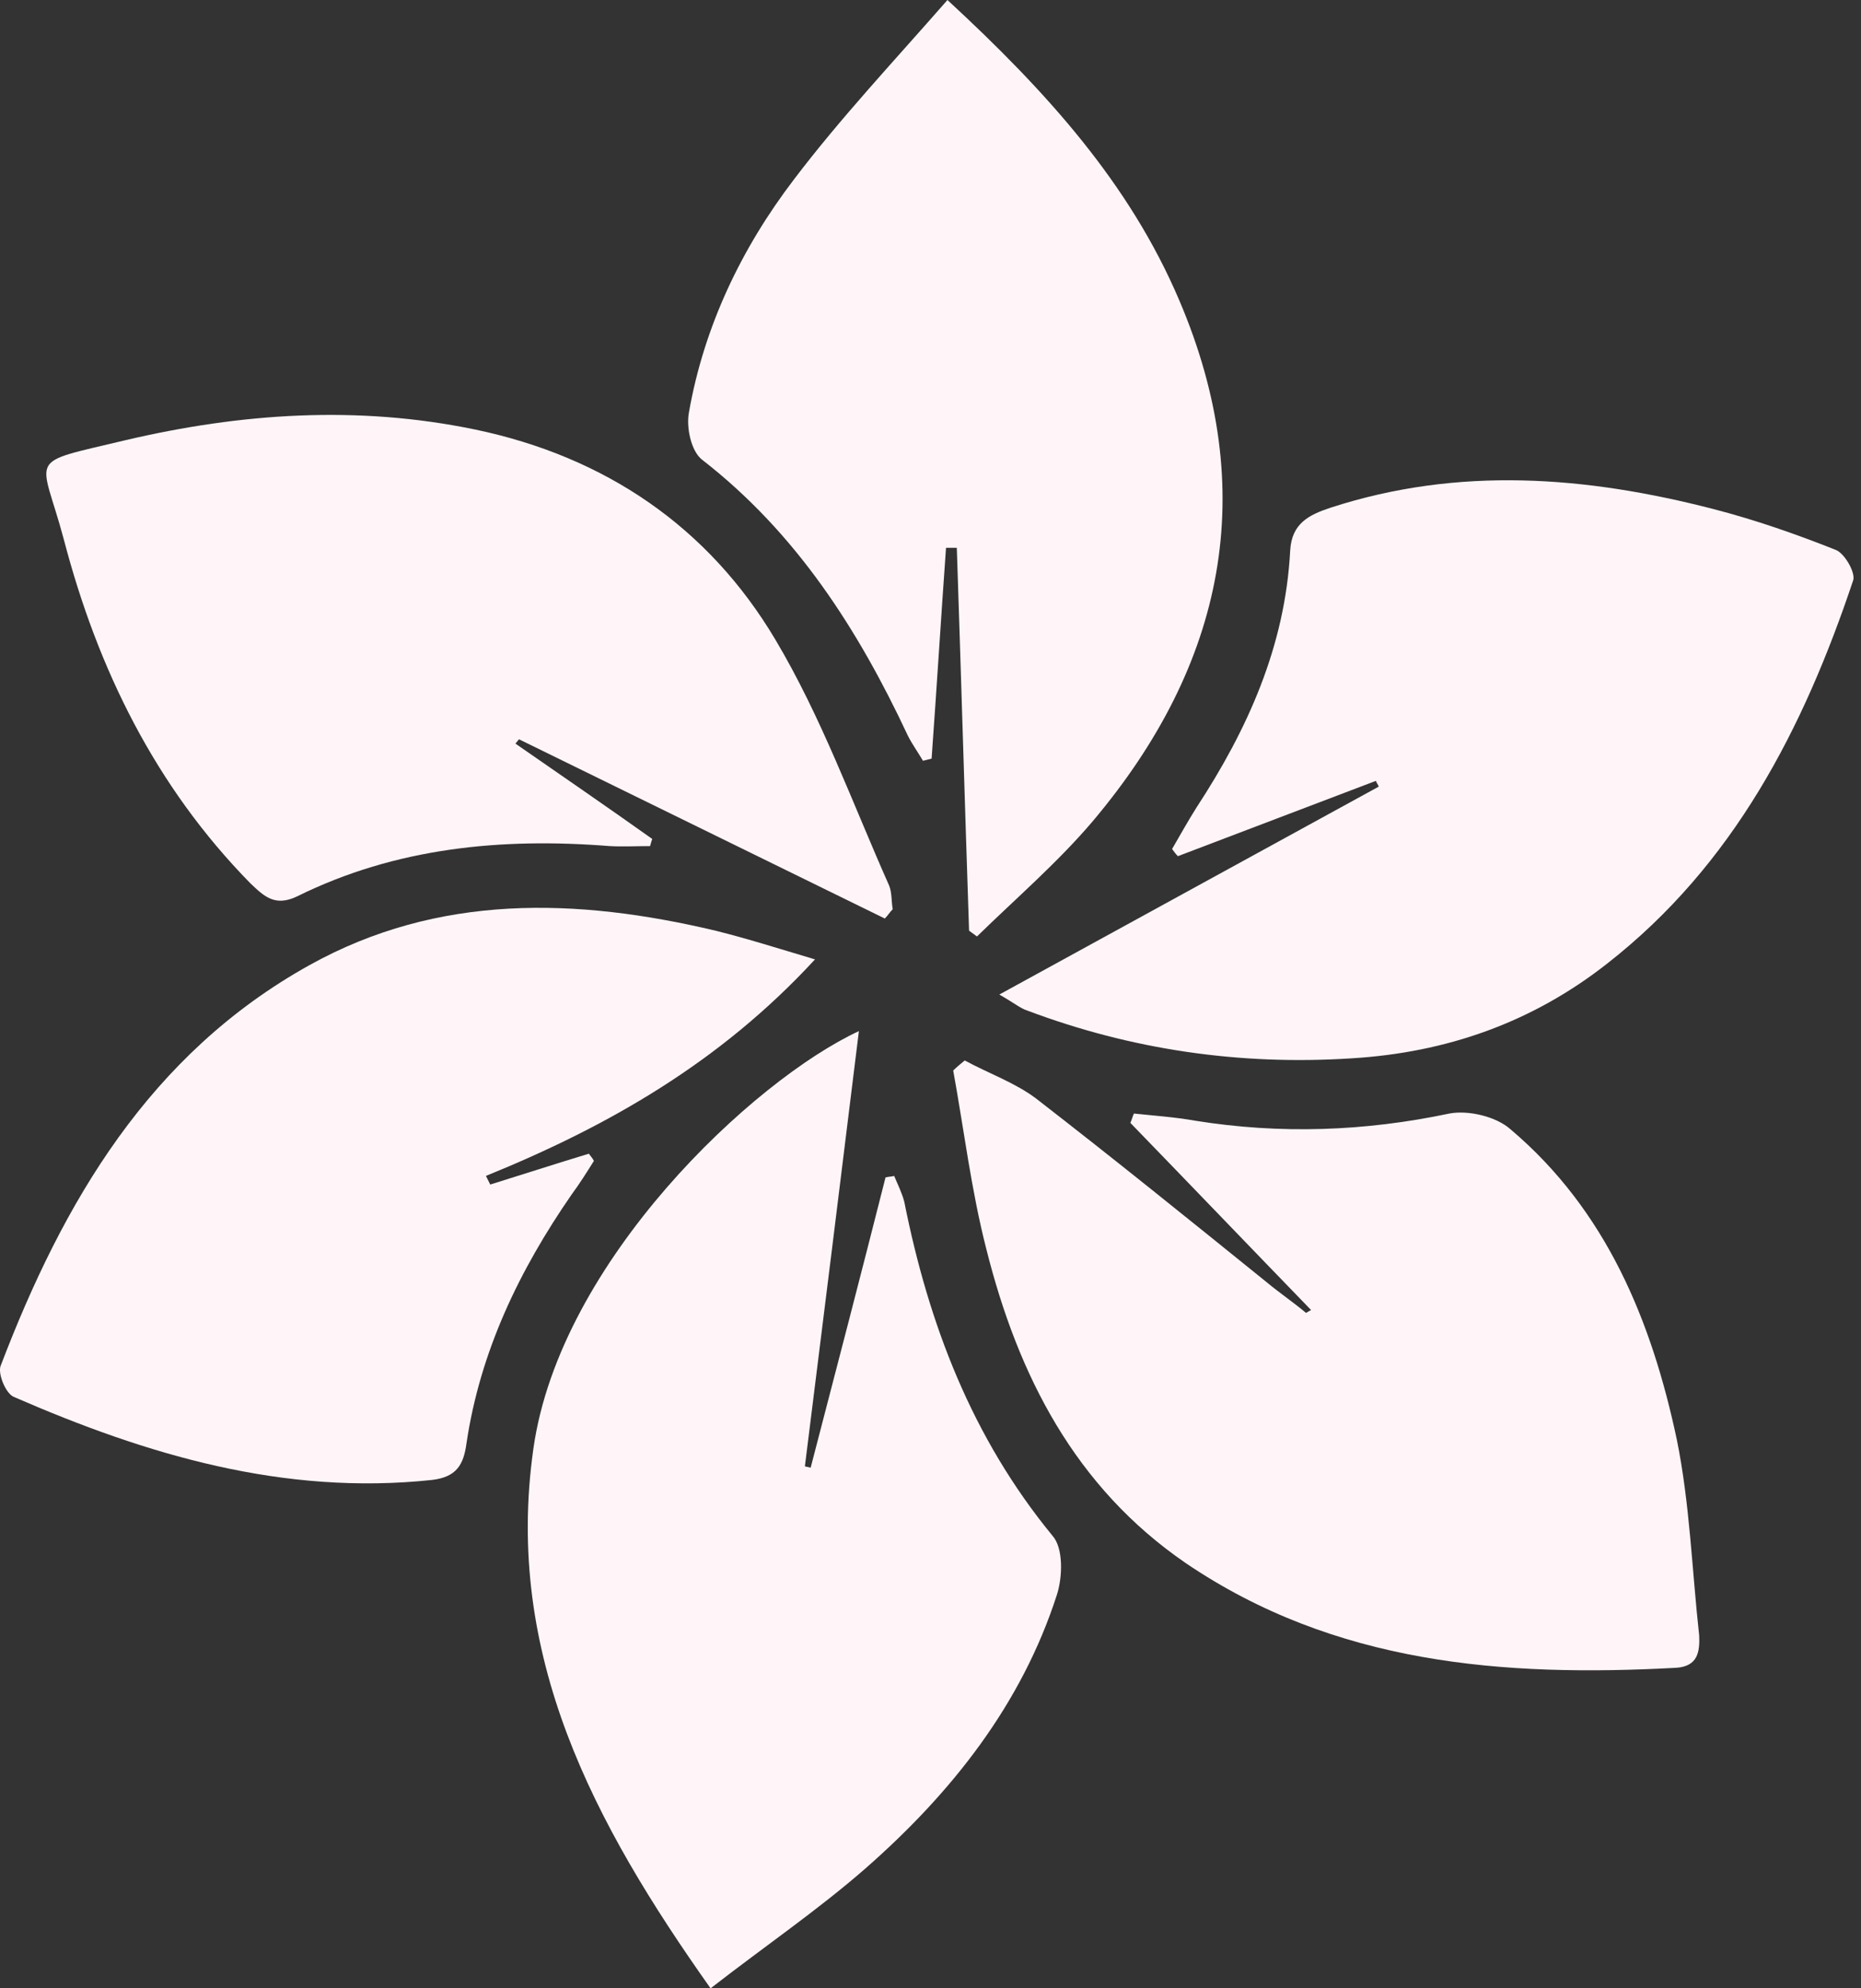
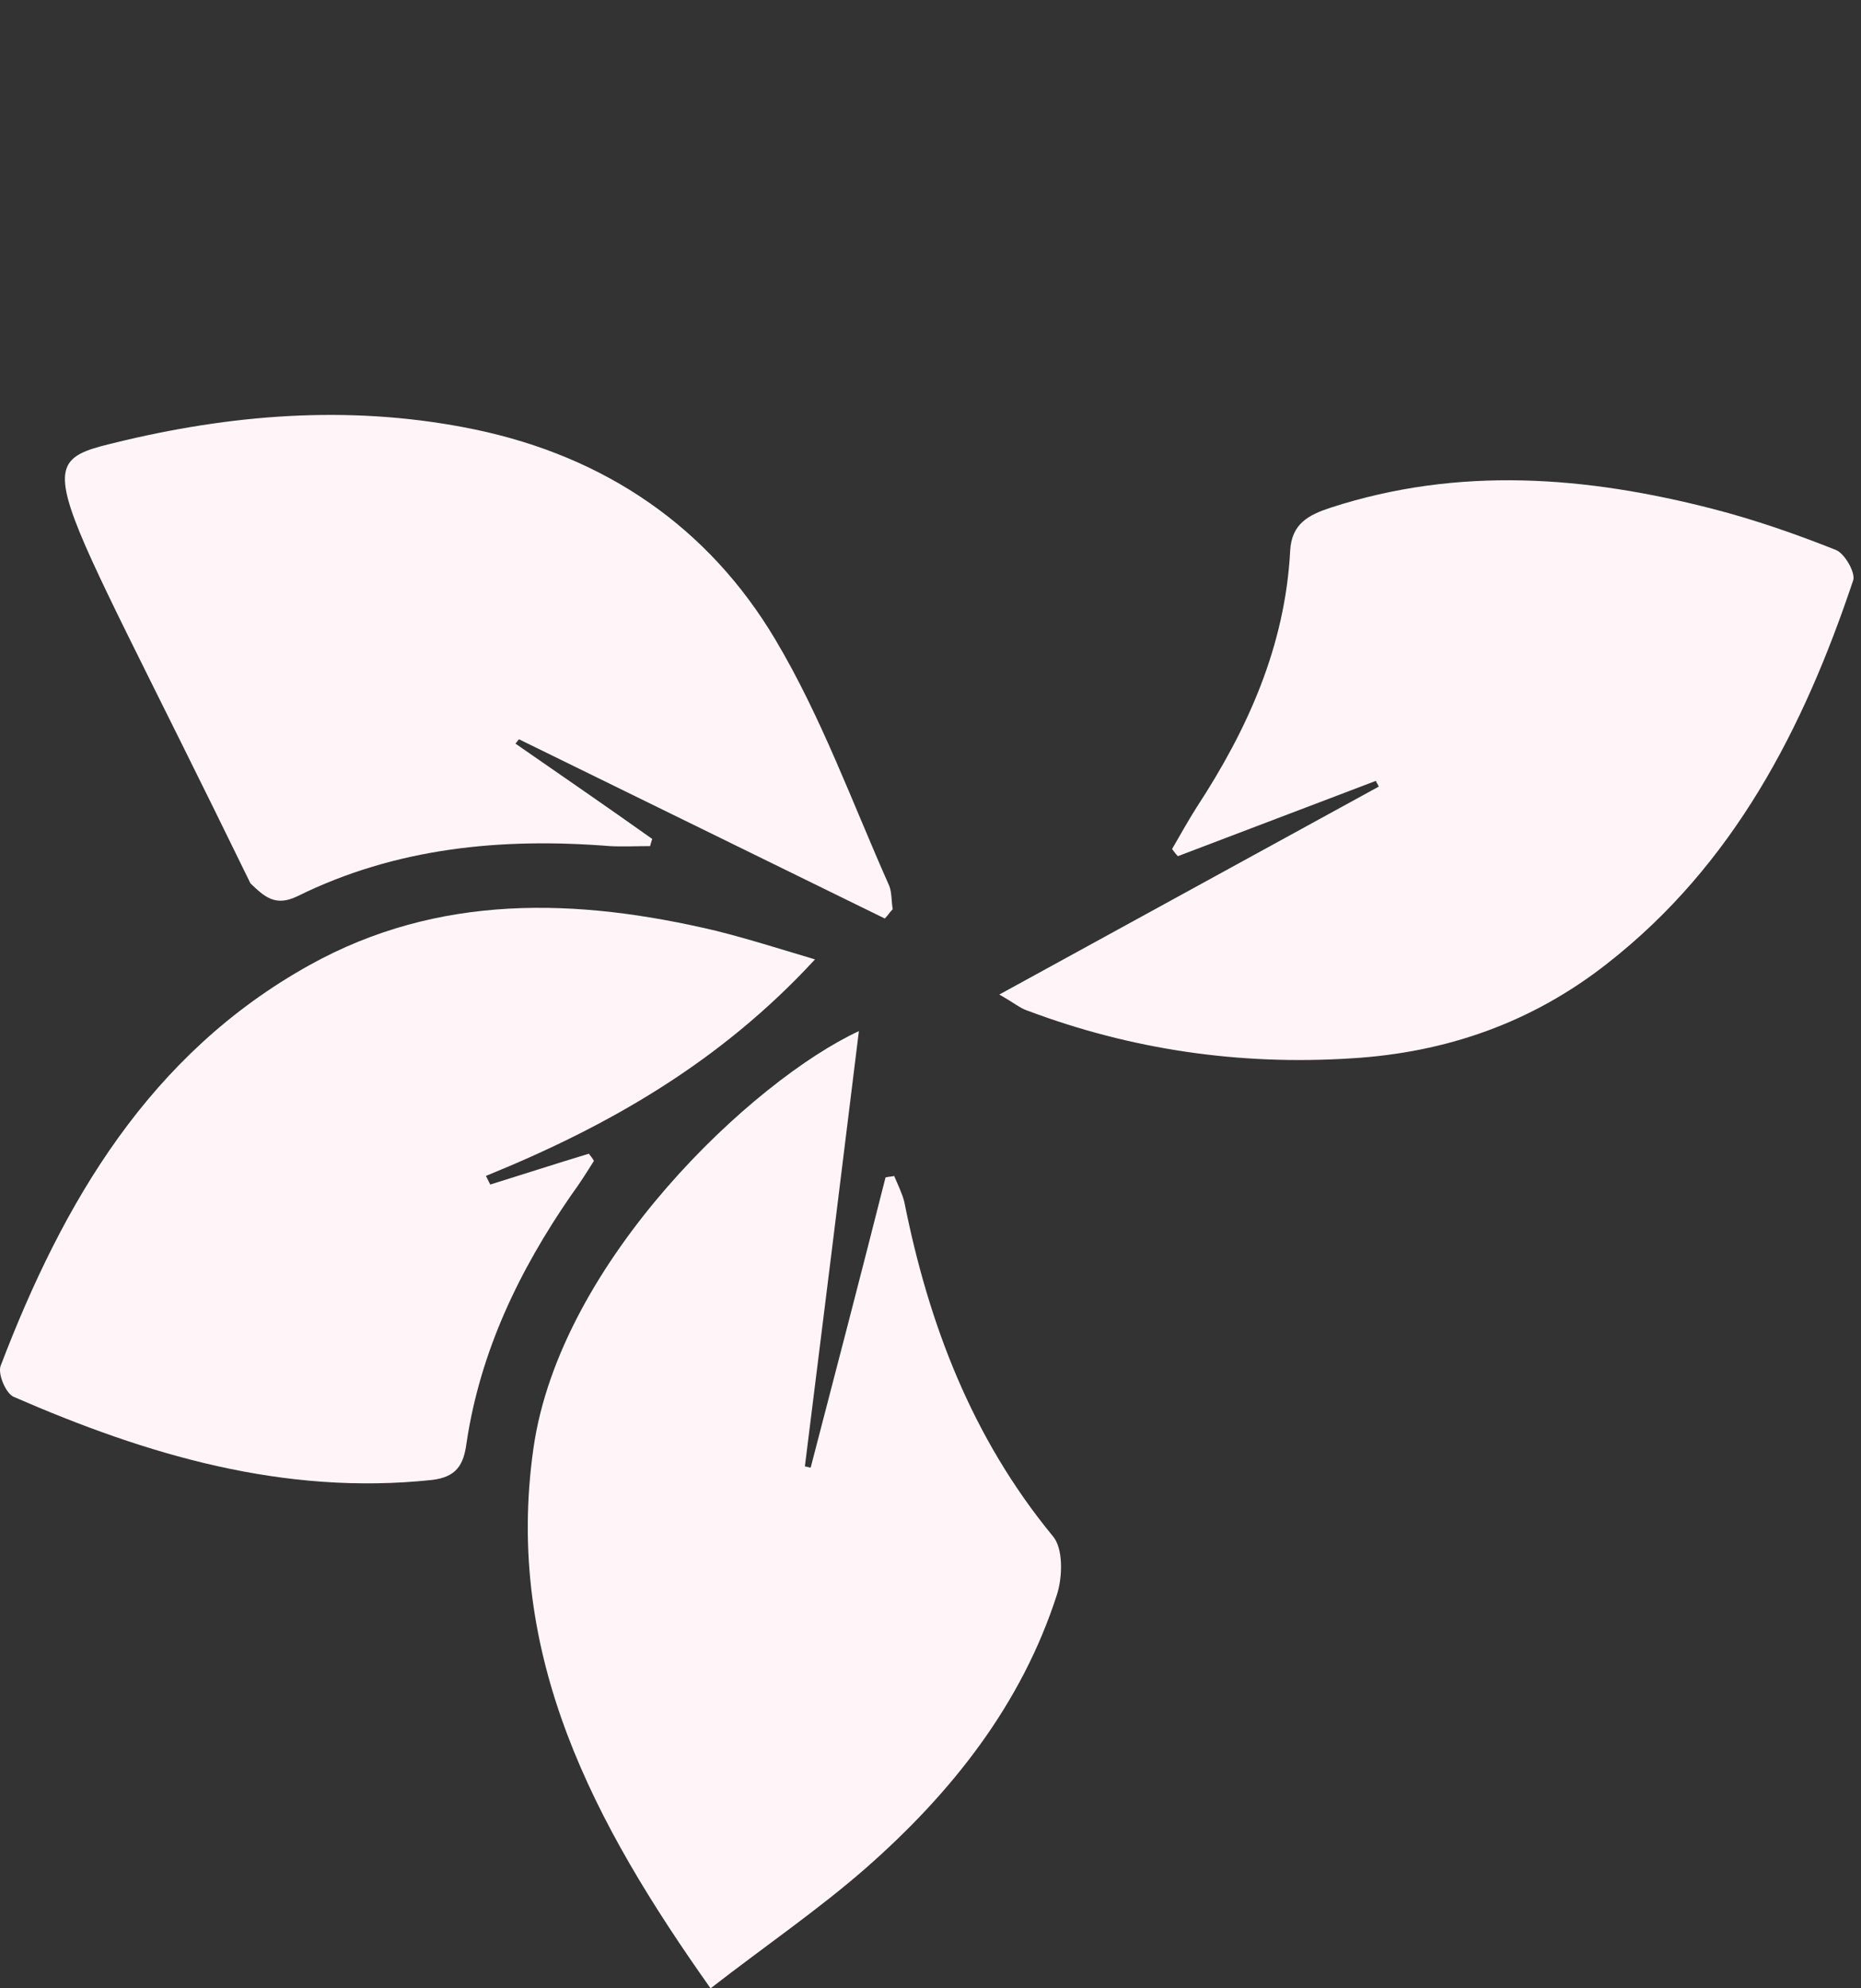
<svg xmlns="http://www.w3.org/2000/svg" width="44" height="47" viewBox="0 0 44 47" fill="none">
  <rect x="0" y="0" width="44" height="47" fill="#333333" stroke="none" />
-   <path d="M39.629 39.423C35.544 39.644 31.56 39.339 28.036 36.949C25.414 35.152 24.069 32.508 23.32 29.525C22.963 28.135 22.793 26.711 22.537 25.305C22.622 25.22 22.707 25.152 22.809 25.067C23.371 25.372 24.001 25.593 24.495 25.966C26.334 27.389 28.138 28.847 29.943 30.305C30.249 30.559 30.573 30.779 30.879 31.034C30.913 31.017 30.964 30.983 30.998 30.966C29.568 29.491 28.155 28.017 26.725 26.542C26.759 26.474 26.776 26.389 26.81 26.322C27.287 26.372 27.78 26.406 28.257 26.491C30.266 26.813 32.258 26.745 34.267 26.322C34.709 26.237 35.373 26.389 35.714 26.695C37.978 28.61 39.05 31.22 39.646 34.033C39.953 35.542 40.004 37.118 40.174 38.661C40.191 39.05 40.14 39.389 39.629 39.423Z" fill="#FFF5F8" />
  <path d="M24.989 37.695C24.154 40.288 22.503 42.373 20.477 44.153C19.354 45.136 18.111 45.983 16.8 47C14.042 43.102 11.914 39.136 12.612 34.237C13.242 29.797 17.822 25.526 20.307 24.373C19.881 27.848 19.456 31.254 19.03 34.661C19.081 34.678 19.132 34.678 19.166 34.695C19.762 32.407 20.358 30.119 20.937 27.831C21.005 27.814 21.073 27.814 21.141 27.797C21.226 28 21.328 28.204 21.38 28.407C21.958 31.305 22.98 33.983 24.887 36.305C25.142 36.593 25.125 37.271 24.989 37.695Z" fill="#FFF5F8" />
  <path d="M43.817 13.712C42.643 17.221 40.991 20.441 37.995 22.78C36.225 24.17 34.199 24.882 31.951 25.017C29.313 25.187 26.742 24.814 24.274 23.882C24.12 23.831 23.984 23.712 23.627 23.509C26.725 21.814 29.653 20.204 32.598 18.594C32.581 18.543 32.547 18.509 32.53 18.458C30.964 19.051 29.415 19.645 27.849 20.238C27.798 20.187 27.747 20.119 27.712 20.068C27.9 19.746 28.087 19.407 28.291 19.085C29.5 17.238 30.385 15.272 30.504 13.017C30.538 12.373 30.947 12.17 31.458 12.001C34.488 11.017 37.501 11.255 40.515 12.034C41.502 12.289 42.472 12.628 43.409 13.001C43.613 13.085 43.868 13.526 43.817 13.712Z" fill="#FFF5F8" />
-   <path d="M25.84 19.407C25.006 20.39 24.018 21.237 23.099 22.136C23.031 22.085 22.98 22.051 22.912 22C22.81 18.983 22.724 15.966 22.622 12.949C22.537 12.949 22.452 12.949 22.367 12.949C22.248 14.61 22.146 16.271 22.026 17.932C21.958 17.949 21.89 17.966 21.822 17.983C21.703 17.78 21.567 17.593 21.465 17.39C20.29 14.881 18.826 12.593 16.596 10.864C16.34 10.661 16.221 10.102 16.289 9.746C16.647 7.712 17.532 5.864 18.775 4.237C19.881 2.78 21.141 1.441 22.401 0C24.75 2.169 26.708 4.339 27.883 7.102C29.806 11.61 28.955 15.712 25.84 19.407Z" fill="#FFF5F8" />
-   <path d="M12.271 17.475C12.238 17.509 12.22 17.543 12.186 17.577C13.259 18.322 14.348 19.068 15.421 19.831C15.404 19.882 15.387 19.933 15.37 20C15.046 20 14.723 20.017 14.417 20C11.863 19.797 9.36 20.034 7.028 21.187C6.5 21.441 6.245 21.187 5.922 20.882C3.674 18.593 2.312 15.814 1.512 12.763C0.968 10.712 0.559 10.983 2.959 10.407C5.7 9.763 8.458 9.577 11.233 10.153C14.314 10.797 16.749 12.458 18.332 15.119C19.422 16.949 20.154 18.983 21.022 20.933C21.09 21.102 21.073 21.305 21.107 21.492C21.039 21.56 20.988 21.644 20.92 21.712C18.043 20.305 15.149 18.882 12.271 17.475Z" fill="#FFF5F8" />
+   <path d="M12.271 17.475C12.238 17.509 12.22 17.543 12.186 17.577C13.259 18.322 14.348 19.068 15.421 19.831C15.404 19.882 15.387 19.933 15.37 20C15.046 20 14.723 20.017 14.417 20C11.863 19.797 9.36 20.034 7.028 21.187C6.5 21.441 6.245 21.187 5.922 20.882C0.968 10.712 0.559 10.983 2.959 10.407C5.7 9.763 8.458 9.577 11.233 10.153C14.314 10.797 16.749 12.458 18.332 15.119C19.422 16.949 20.154 18.983 21.022 20.933C21.09 21.102 21.073 21.305 21.107 21.492C21.039 21.56 20.988 21.644 20.92 21.712C18.043 20.305 15.149 18.882 12.271 17.475Z" fill="#FFF5F8" />
  <path d="M11.489 27.796C11.523 27.864 11.557 27.932 11.591 28C12.357 27.762 13.14 27.508 13.923 27.271C13.957 27.322 14.008 27.373 14.042 27.441C13.872 27.712 13.702 27.983 13.514 28.237C12.272 30.034 11.352 31.949 11.029 34.118C10.961 34.627 10.791 34.915 10.212 34.983C6.705 35.356 3.47 34.39 0.321 33.017C0.133 32.932 -0.054 32.474 0.014 32.288C1.495 28.407 3.538 24.915 7.318 22.813C10.365 21.119 13.634 21.22 16.919 22C17.668 22.186 18.417 22.424 19.269 22.678C17.021 25.118 14.366 26.627 11.489 27.796Z" fill="#FFF5F8" />
</svg>